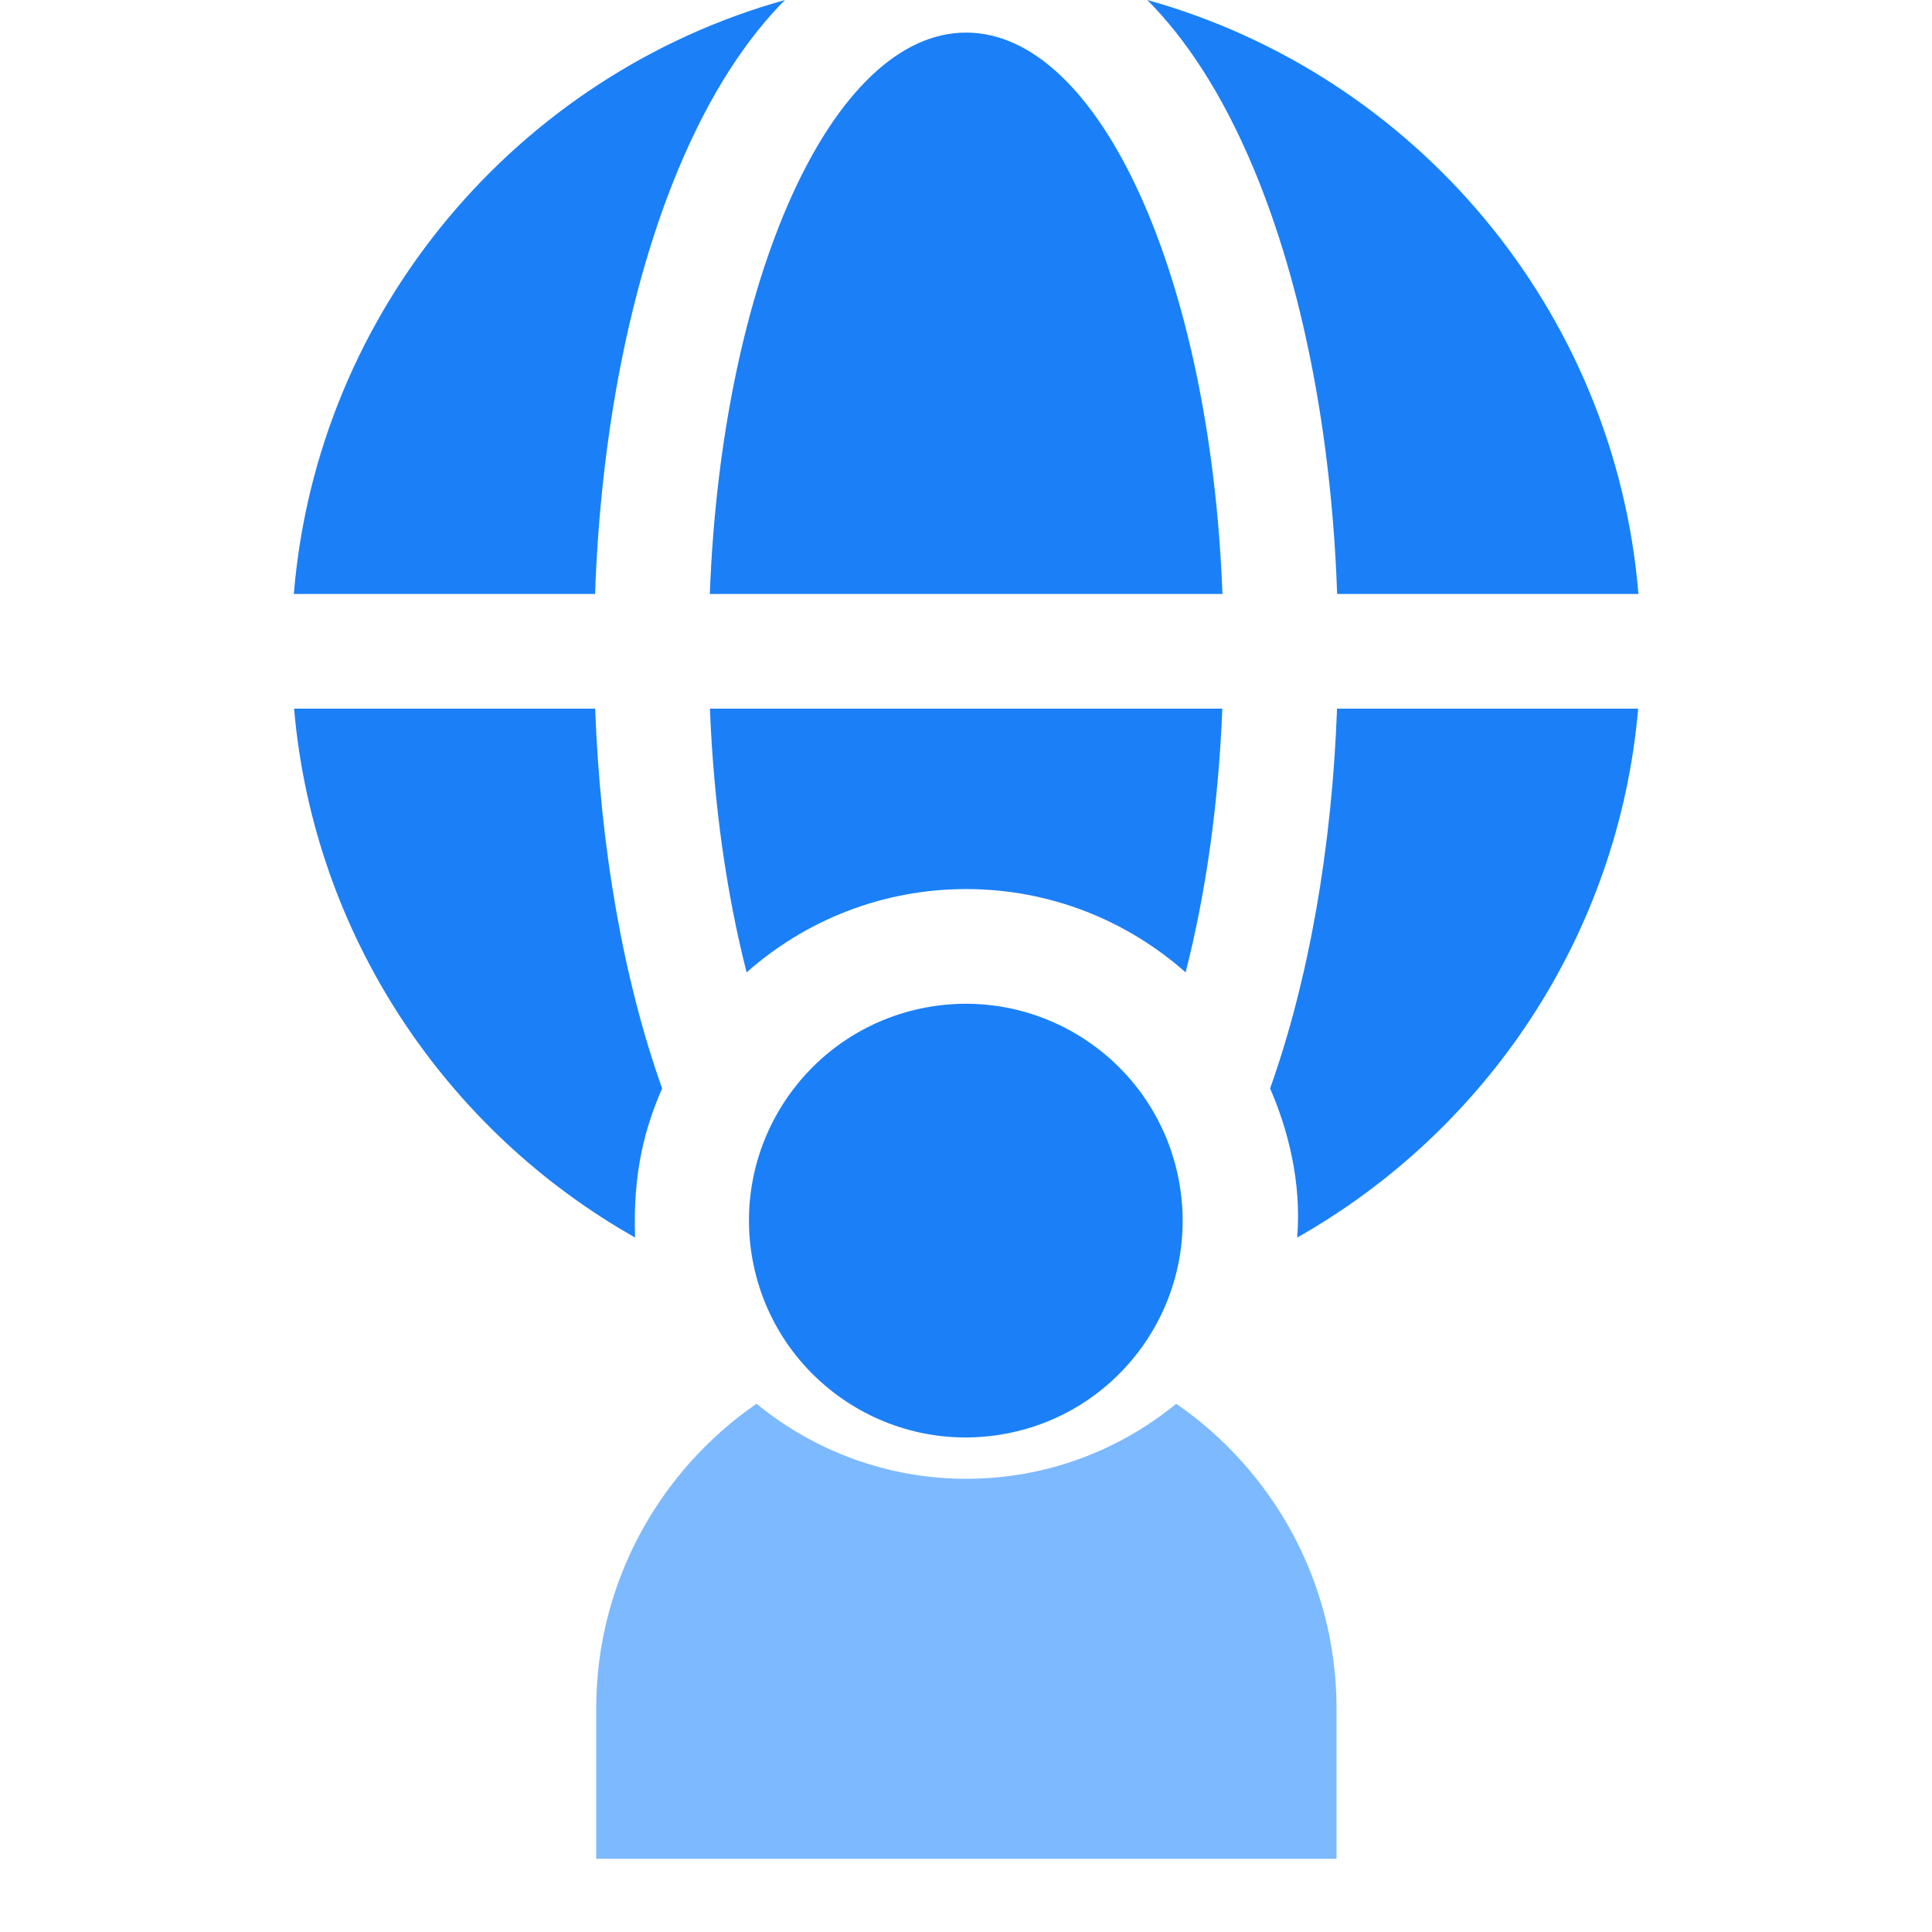
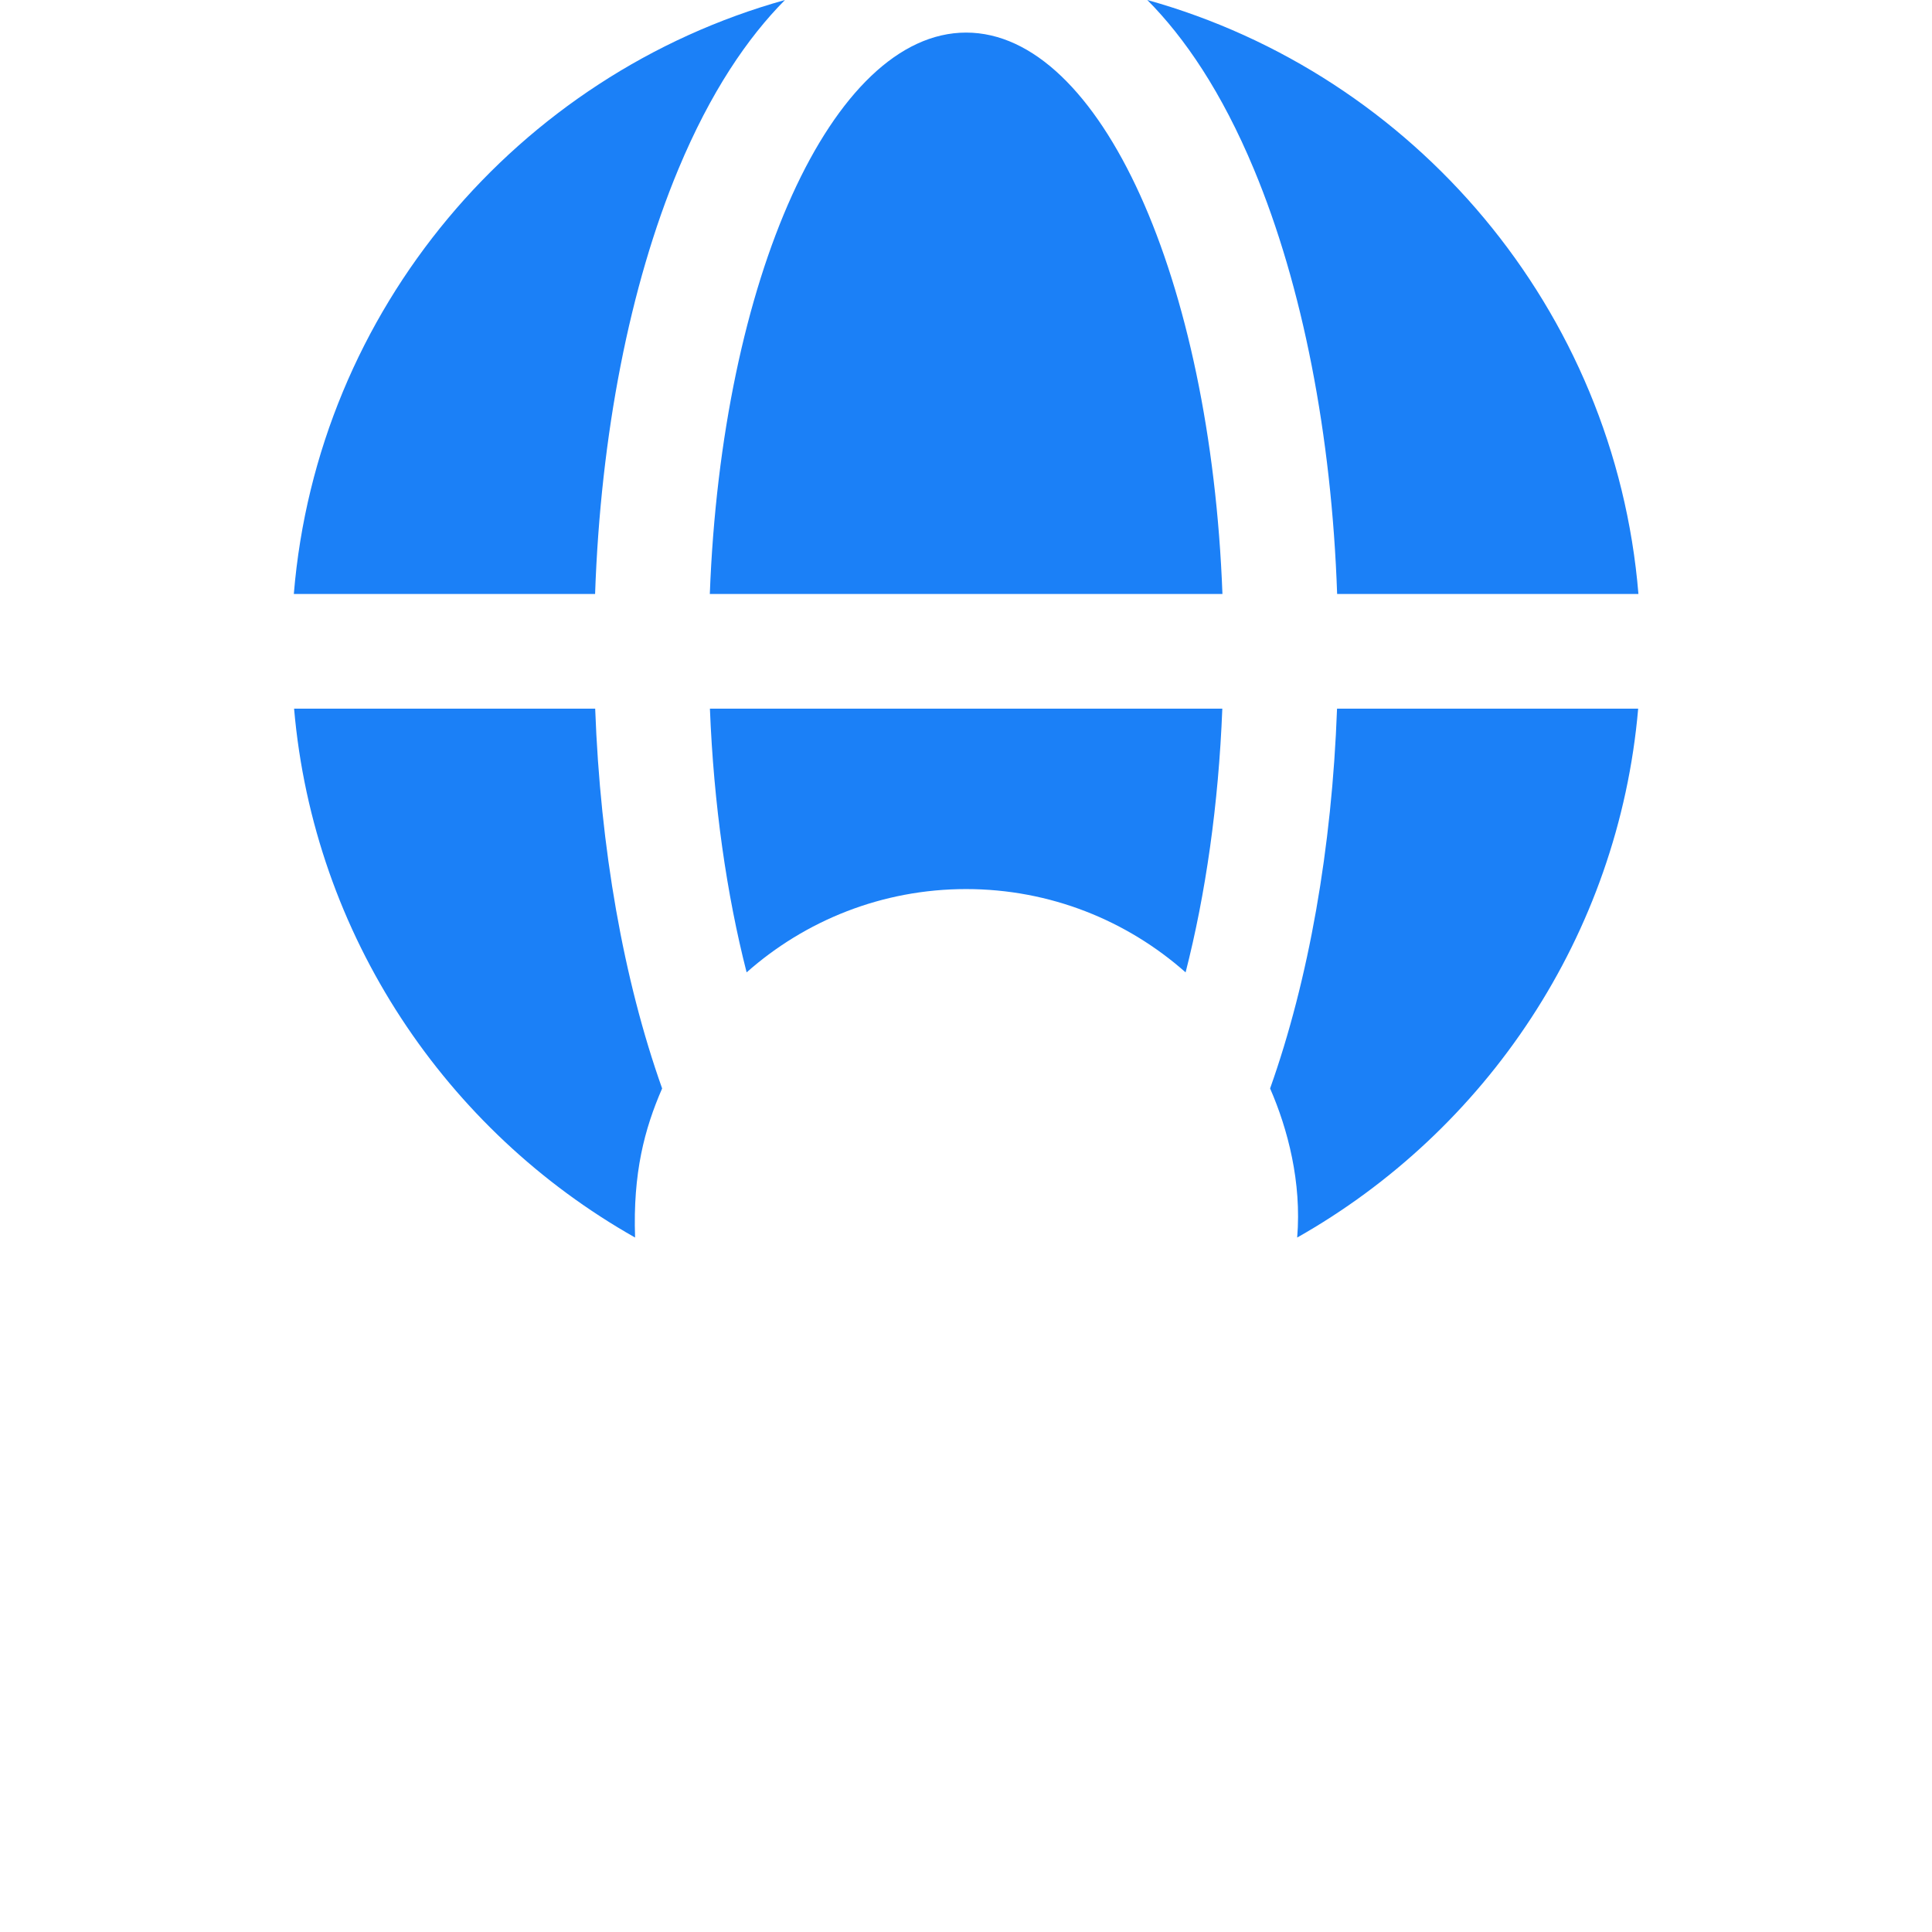
<svg xmlns="http://www.w3.org/2000/svg" width="60" height="60" viewBox="0 0 60 60" fill="none">
  <path d="M30.004 1.012C25.834 1.012 22.41 8.673 22.044 18.447H37.964C37.598 8.673 34.174 1.012 30.004 1.012ZM23.187 30.198C25.004 28.589 27.392 27.611 30.004 27.611C32.616 27.611 35.003 28.589 36.82 30.198C37.441 27.772 37.843 24.989 37.96 22.008H22.047C22.165 24.989 22.567 27.772 23.187 30.198ZM20.563 33.803C19.363 30.426 18.643 26.337 18.484 22.008H9.133C9.744 29.056 13.859 35.116 19.723 38.433C19.653 36.43 20.015 35.06 20.563 33.803ZM41.523 22.008C41.365 26.337 40.644 30.426 39.444 33.803C39.993 35.06 40.428 36.717 40.285 38.433C46.148 35.116 50.264 29.056 50.875 22.008H41.523ZM18.481 18.447C18.653 13.511 19.555 8.88 21.066 5.257C22.07 2.849 23.219 1.168 24.378 0C16.086 2.314 9.853 9.612 9.125 18.447H18.481ZM38.942 5.257C40.453 8.88 41.355 13.511 41.526 18.447H50.883C50.154 9.612 43.921 2.314 35.63 0C36.789 1.168 37.938 2.849 38.942 5.257Z" fill="#1B80F7" />
-   <path d="M31.076 44.553C34.747 43.956 37.238 40.495 36.64 36.825C36.042 33.154 32.582 30.664 28.912 31.261C25.241 31.859 22.75 35.319 23.348 38.99C23.946 42.66 27.406 45.151 31.076 44.553Z" fill="#1B80F7" />
-   <path d="M30.011 45.925C27.541 45.925 25.27 45.05 23.494 43.594C20.489 45.669 18.516 49.138 18.516 53.058V57.726H41.507V53.058C41.507 49.138 39.534 45.669 36.528 43.594C34.752 45.05 32.482 45.925 30.011 45.925Z" fill="#7DB9FF" />
</svg>